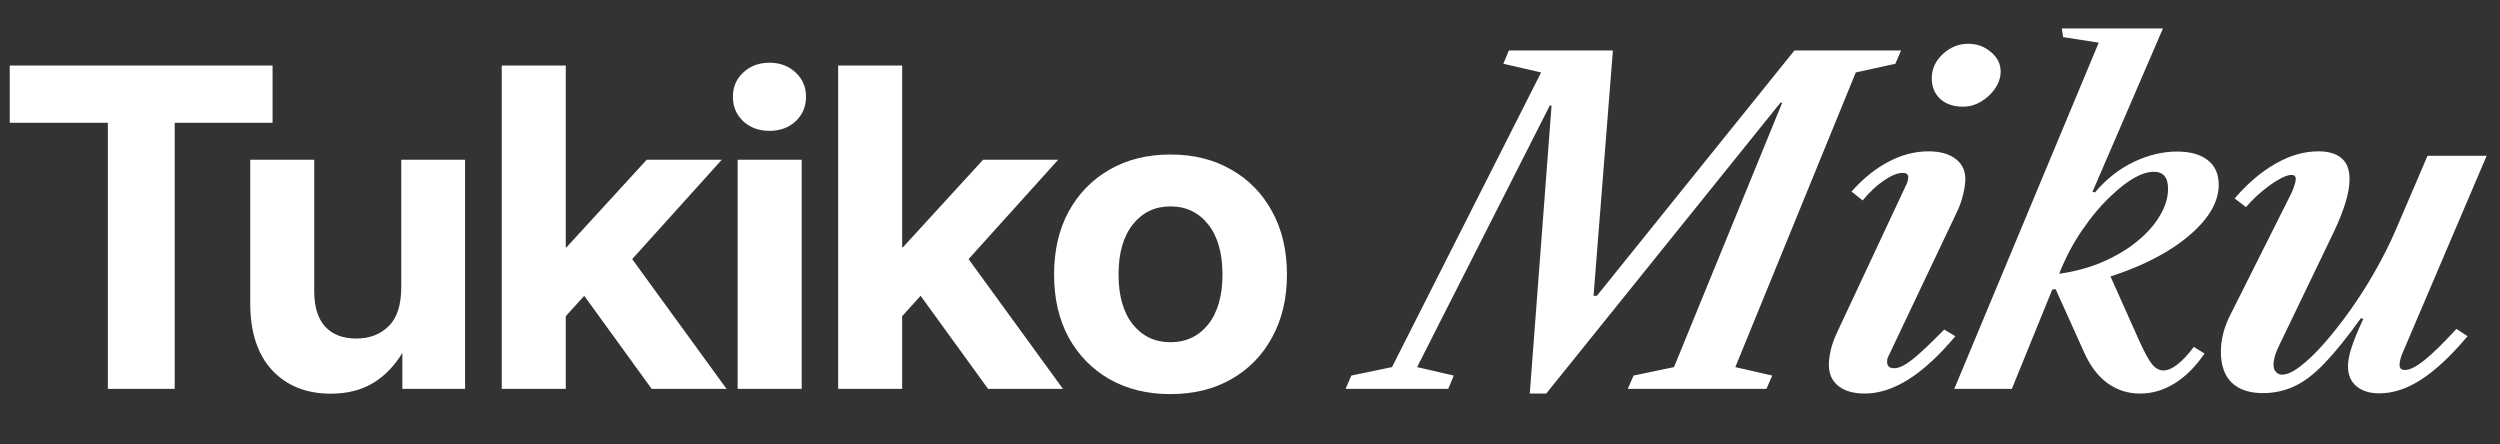
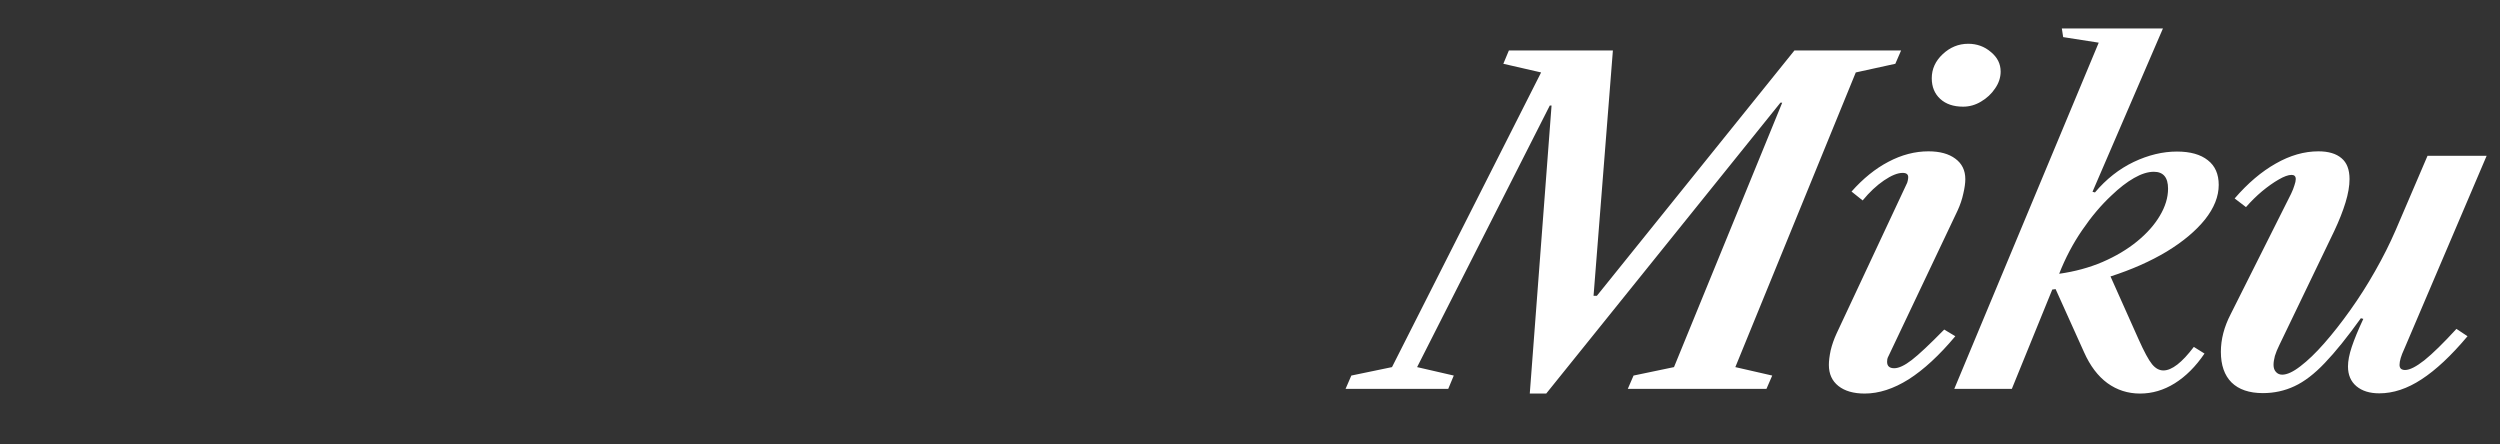
<svg xmlns="http://www.w3.org/2000/svg" width="135" height="24" viewBox="0 0 135 24" fill="none">
  <rect x="0" y="0" width="135" height="24" fill="#333333" stroke="none" />
-   <path d="M0.527 6.633V3.539H14.719V6.633H9.434V21H5.824V6.633H0.527ZM17.86 21.258C16.54 21.258 15.485 20.836 14.696 19.992C13.907 19.141 13.512 17.934 13.512 16.371V8.625H16.969V15.738C16.969 16.566 17.165 17.199 17.555 17.637C17.954 18.066 18.516 18.281 19.243 18.281C19.954 18.281 20.536 18.059 20.989 17.613C21.442 17.168 21.668 16.465 21.668 15.504V8.625H25.114V21H21.727V19.055C21.305 19.758 20.778 20.301 20.145 20.684C19.512 21.066 18.75 21.258 17.86 21.258ZM27.095 21V3.539H30.552V13.359H30.587L34.923 8.625H38.977L34.138 13.992L39.235 21H35.192L31.548 15.973L30.552 17.074V21H27.095ZM39.833 21V8.625H43.291V21H39.833ZM41.556 7.066C40.986 7.066 40.513 6.895 40.138 6.551C39.763 6.199 39.576 5.758 39.576 5.227C39.576 4.695 39.763 4.258 40.138 3.914C40.513 3.562 40.986 3.387 41.556 3.387C42.119 3.387 42.587 3.562 42.962 3.914C43.337 4.258 43.525 4.695 43.525 5.227C43.525 5.758 43.337 6.199 42.962 6.551C42.587 6.895 42.119 7.066 41.556 7.066ZM45.26 21V3.539H48.717V13.359H48.752L53.088 8.625H57.142L52.303 13.992L57.4 21H53.357L49.713 15.973L48.717 17.074V21H45.26ZM63.202 21.281C61.952 21.281 60.854 21.012 59.909 20.473C58.971 19.934 58.237 19.184 57.706 18.223C57.182 17.254 56.92 16.121 56.92 14.824C56.92 13.527 57.182 12.395 57.706 11.426C58.237 10.457 58.971 9.703 59.909 9.164C60.854 8.617 61.952 8.344 63.202 8.344C64.459 8.344 65.557 8.617 66.495 9.164C67.44 9.703 68.174 10.457 68.698 11.426C69.229 12.395 69.495 13.527 69.495 14.824C69.495 16.113 69.229 17.242 68.698 18.211C68.174 19.18 67.44 19.934 66.495 20.473C65.557 21.012 64.459 21.281 63.202 21.281ZM63.202 18.48C64.045 18.48 64.725 18.16 65.241 17.52C65.756 16.871 66.014 15.973 66.014 14.824C66.014 13.668 65.756 12.766 65.241 12.117C64.725 11.469 64.045 11.145 63.202 11.145C62.366 11.145 61.69 11.469 61.174 12.117C60.659 12.766 60.401 13.668 60.401 14.824C60.401 15.973 60.659 16.871 61.174 17.52C61.69 18.16 62.366 18.48 63.202 18.48Z" fill="white" />
  <path d="M82.608 21.252L83.784 5.7H83.688L76.524 19.824L78.504 20.28L78.204 21H72.66L72.972 20.28L75.168 19.824L83.22 3.912L81.18 3.444L81.48 2.724H87.096L86.052 15.972H86.232L96.9 2.724H102.66L102.348 3.444L100.212 3.912L93.708 19.824L95.7 20.28L95.388 21H87.9L88.212 20.28L90.396 19.824L96.24 5.544H96.144L83.496 21.252H82.608ZM100.691 21.252C100.091 21.252 99.619 21.116 99.275 20.844C98.931 20.572 98.759 20.192 98.759 19.704C98.759 19.488 98.791 19.228 98.855 18.924C98.927 18.62 99.035 18.312 99.179 18L102.923 10.008C102.979 9.904 103.011 9.82 103.019 9.756C103.035 9.684 103.043 9.62 103.043 9.564C103.043 9.412 102.943 9.336 102.743 9.336C102.471 9.336 102.135 9.472 101.735 9.744C101.335 10.016 100.951 10.376 100.583 10.824L99.983 10.344C100.607 9.64 101.271 9.104 101.975 8.736C102.687 8.36 103.407 8.172 104.135 8.172C104.751 8.172 105.235 8.304 105.587 8.568C105.947 8.832 106.127 9.2 106.127 9.672C106.127 9.888 106.091 10.148 106.019 10.452C105.955 10.756 105.851 11.064 105.707 11.376L101.999 19.188C101.951 19.276 101.923 19.344 101.915 19.392C101.907 19.44 101.903 19.488 101.903 19.536C101.903 19.768 102.031 19.884 102.287 19.884C102.535 19.884 102.851 19.736 103.235 19.44C103.619 19.144 104.203 18.596 104.987 17.796L105.587 18.156C104.723 19.188 103.883 19.964 103.067 20.484C102.251 20.996 101.459 21.252 100.691 21.252ZM106.007 5.76C105.487 5.76 105.075 5.62 104.771 5.34C104.467 5.06 104.315 4.688 104.315 4.224C104.315 3.728 104.511 3.296 104.903 2.928C105.303 2.552 105.763 2.364 106.283 2.364C106.755 2.364 107.163 2.512 107.507 2.808C107.859 3.096 108.035 3.448 108.035 3.864C108.035 4.184 107.935 4.488 107.735 4.776C107.543 5.064 107.291 5.3 106.979 5.484C106.675 5.668 106.351 5.76 106.007 5.76ZM115.563 21.252C114.907 21.252 114.319 21.064 113.799 20.688C113.287 20.312 112.867 19.756 112.539 19.02L111.003 15.612L110.823 15.636L108.639 21H105.531L113.331 2.304L111.411 2.004L111.339 1.536H116.799L112.995 10.356L113.127 10.392C113.735 9.672 114.431 9.124 115.215 8.748C116.007 8.372 116.787 8.184 117.555 8.184C118.275 8.184 118.831 8.34 119.223 8.652C119.615 8.956 119.811 9.4 119.811 9.984C119.811 10.608 119.563 11.232 119.067 11.856C118.571 12.472 117.883 13.048 117.003 13.584C116.123 14.112 115.111 14.56 113.967 14.928L115.479 18.312C115.783 18.992 116.027 19.444 116.211 19.668C116.395 19.892 116.599 20.004 116.823 20.004C117.279 20.004 117.827 19.58 118.467 18.732L119.043 19.092C118.571 19.788 118.035 20.324 117.435 20.7C116.843 21.068 116.219 21.252 115.563 21.252ZM111.195 14.784C112.043 14.664 112.823 14.452 113.535 14.148C114.255 13.836 114.879 13.464 115.407 13.032C115.935 12.6 116.343 12.14 116.631 11.652C116.927 11.156 117.075 10.668 117.075 10.188C117.075 9.58 116.819 9.276 116.307 9.276C115.987 9.276 115.631 9.388 115.239 9.612C114.847 9.836 114.443 10.148 114.027 10.548C113.467 11.068 112.939 11.692 112.443 12.42C111.947 13.14 111.531 13.928 111.195 14.784ZM128.483 21.24C127.963 21.24 127.551 21.112 127.247 20.856C126.943 20.6 126.791 20.244 126.791 19.788C126.791 19.492 126.859 19.14 126.995 18.732C127.131 18.324 127.339 17.82 127.619 17.22L127.487 17.184C126.759 18.2 126.111 19.004 125.543 19.596C124.983 20.188 124.435 20.608 123.899 20.856C123.371 21.104 122.803 21.228 122.195 21.228C121.459 21.228 120.895 21.036 120.503 20.652C120.119 20.268 119.927 19.716 119.927 18.996C119.927 18.324 120.103 17.648 120.455 16.968L123.719 10.464C123.799 10.296 123.859 10.144 123.899 10.008C123.947 9.872 123.971 9.76 123.971 9.672C123.971 9.52 123.895 9.444 123.743 9.444C123.567 9.444 123.335 9.528 123.047 9.696C122.767 9.856 122.467 10.068 122.147 10.332C121.835 10.596 121.547 10.88 121.283 11.184L120.671 10.716C121.383 9.892 122.123 9.264 122.891 8.832C123.659 8.392 124.427 8.172 125.195 8.172C125.739 8.172 126.155 8.296 126.443 8.544C126.731 8.784 126.875 9.16 126.875 9.672C126.875 10.04 126.803 10.46 126.659 10.932C126.515 11.404 126.311 11.92 126.047 12.48L123.083 18.636C122.979 18.844 122.899 19.04 122.843 19.224C122.795 19.408 122.771 19.568 122.771 19.704C122.771 19.864 122.815 19.992 122.903 20.088C122.991 20.184 123.103 20.232 123.239 20.232C123.503 20.232 123.831 20.08 124.223 19.776C124.623 19.472 125.051 19.06 125.507 18.54C125.971 18.012 126.439 17.416 126.911 16.752C127.391 16.08 127.839 15.376 128.255 14.64C128.679 13.896 129.047 13.164 129.359 12.444L131.087 8.412H134.279L129.827 18.852C129.659 19.212 129.575 19.496 129.575 19.704C129.575 19.8 129.603 19.872 129.659 19.92C129.715 19.96 129.787 19.98 129.875 19.98C130.123 19.98 130.471 19.804 130.919 19.452C131.367 19.092 131.943 18.528 132.647 17.76L133.247 18.156C132.367 19.204 131.539 19.98 130.763 20.484C129.995 20.988 129.235 21.24 128.483 21.24Z" fill="white" />
</svg>